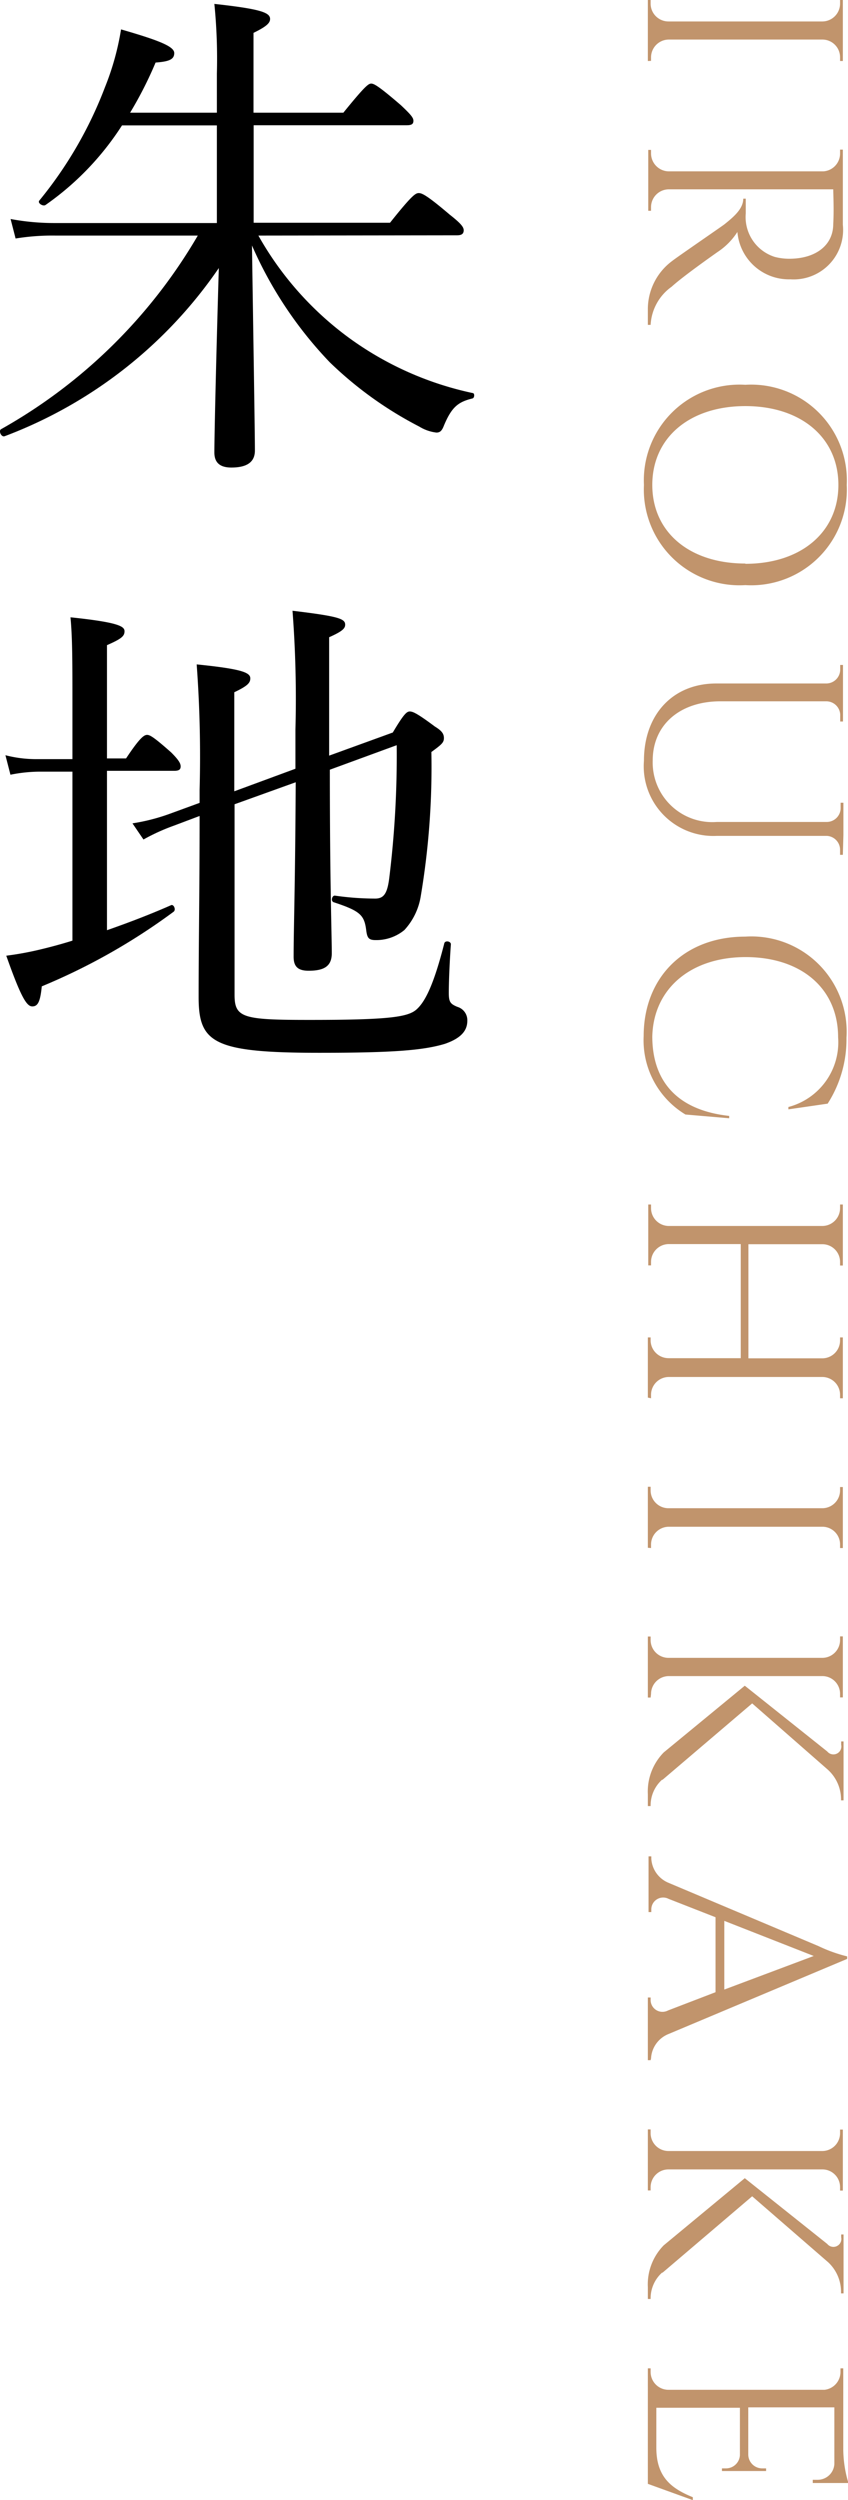
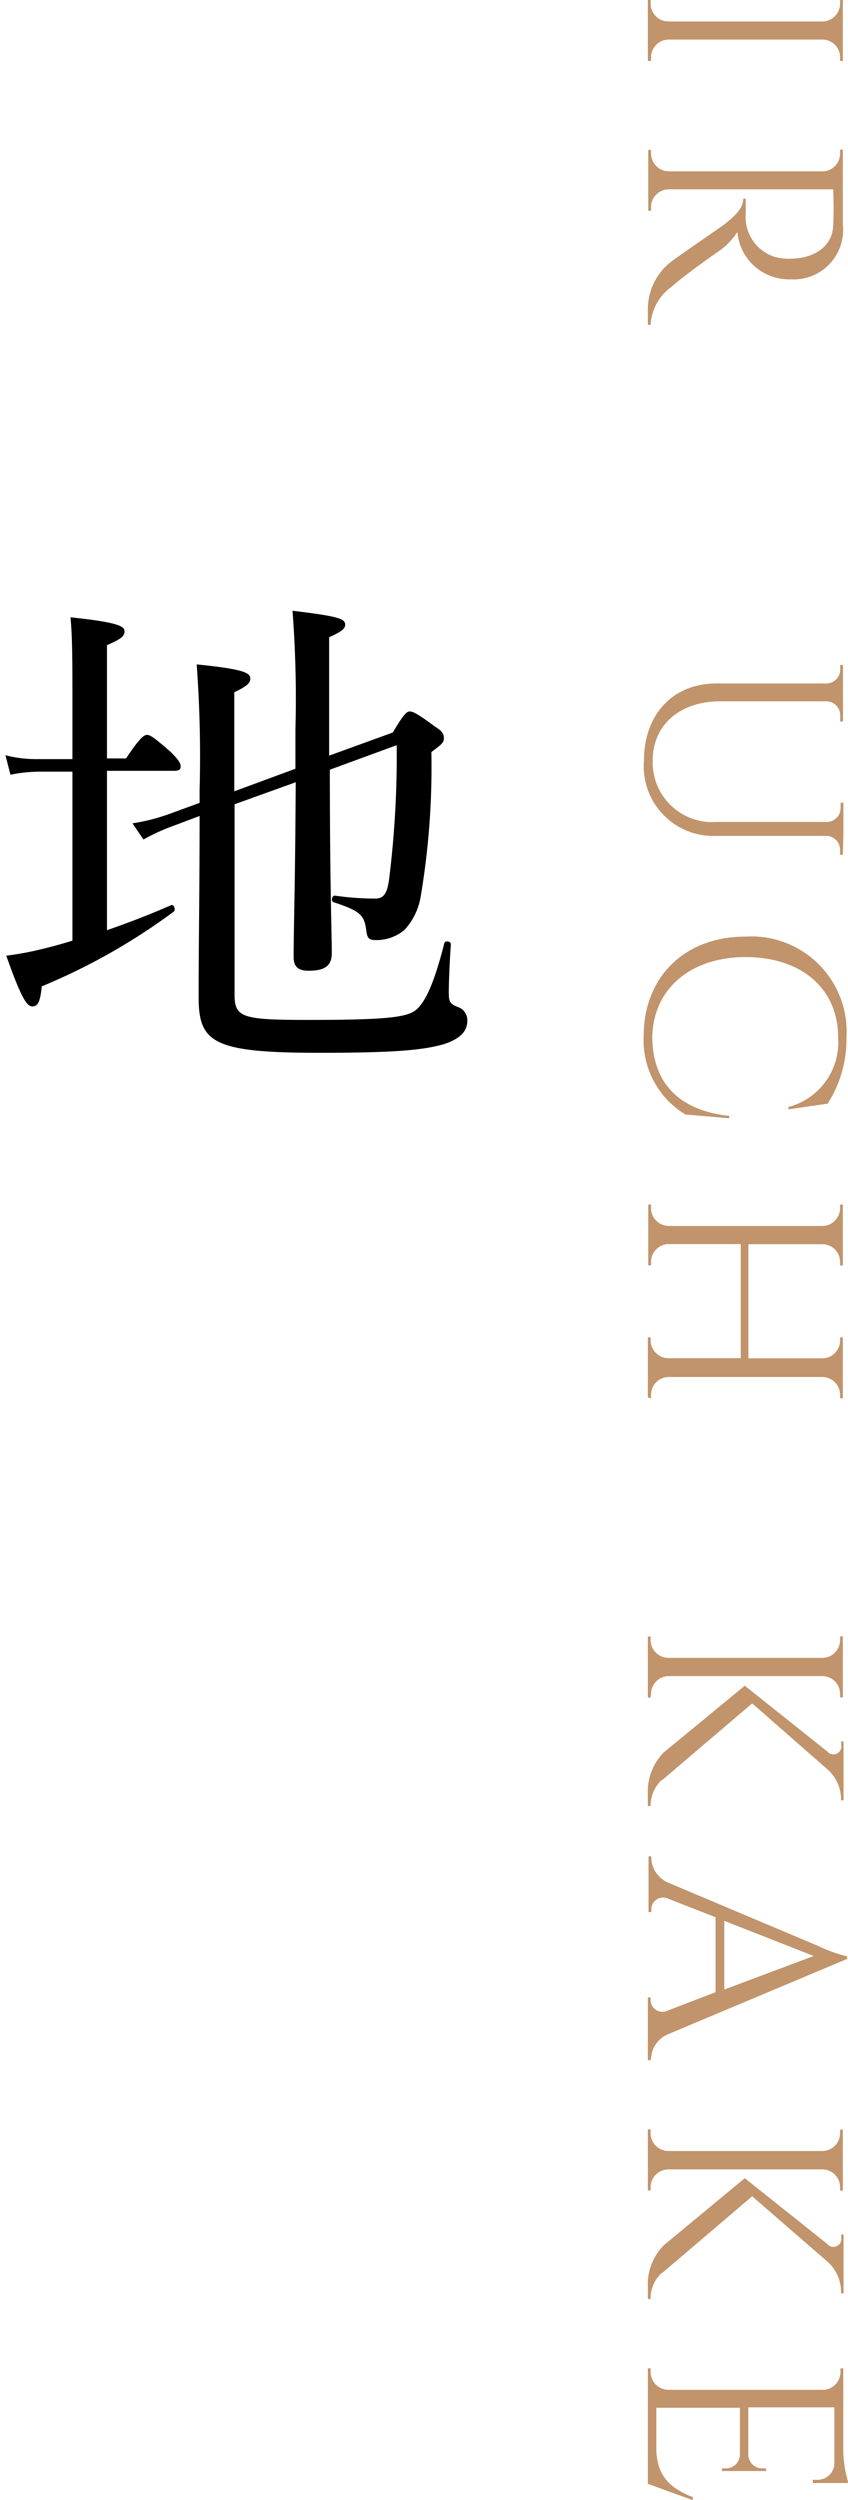
<svg xmlns="http://www.w3.org/2000/svg" viewBox="0 0 60.88 179.46">
  <defs>
    <style>.cls-1{fill:#c1946c;}</style>
  </defs>
  <title>clo2-ttl</title>
  <g id="レイヤー_2" data-name="レイヤー 2">
    <g id="Layer_3のコピー" data-name="Layer 3のコピー">
-       <path d="M18.55,16.91A23.16,23.16,0,0,0,25,24.21a23.3,23.3,0,0,0,8.92,4c.18,0,.15.36,0,.39-1,.25-1.48.58-2.05,1.95-.15.39-.29.5-.54.5a3,3,0,0,1-1.23-.43A27,27,0,0,1,23.67,26a28.75,28.75,0,0,1-5.58-8.38c.1,6.77.21,13.46.21,14.72,0,.83-.57,1.22-1.69,1.22-.83,0-1.22-.36-1.22-1.08,0-1.26.14-7.23.32-13.24A32.51,32.51,0,0,1,.34,31.31c-.25.1-.47-.4-.25-.51A37.71,37.71,0,0,0,14.2,16.91H4a16.42,16.42,0,0,0-2.88.21l-.36-1.4a17,17,0,0,0,3.2.29H15.57V9H8.76a20.36,20.36,0,0,1-5.5,5.72c-.18.11-.58-.14-.44-.32A29.15,29.15,0,0,0,7.54,6.25,19.26,19.26,0,0,0,8.69,2.11c2.77.8,3.82,1.23,3.82,1.7s-.4.61-1.34.68a27.75,27.75,0,0,1-1.83,3.6h6.23V5.28a39.68,39.68,0,0,0-.18-5c3.27.36,4,.61,4,1.08,0,.29-.25.54-1.19,1V8.09h6.45c1.55-1.91,1.8-2.09,2-2.09s.54.18,2.13,1.55c.72.68.9.9.9,1.12s-.11.32-.47.32h-11v7H28c1.59-2,1.84-2.13,2.06-2.13s.54.11,2.23,1.55c.83.65,1,.9,1,1.12s-.11.36-.47.36Z" />
      <path d="M7.68,66.77c1.55-.54,3.14-1.15,4.61-1.8.18-.07.36.32.18.47A44.51,44.51,0,0,1,3,70.8c-.11,1.12-.29,1.44-.68,1.44S1.53,71.66.45,68.6a22.43,22.43,0,0,0,2.37-.43c.76-.18,1.55-.39,2.38-.65V55.39H2.75a10.77,10.77,0,0,0-2,.22l-.36-1.4a8.75,8.75,0,0,0,2.27.28H5.2v-3.7c0-3.32,0-5-.14-6.48,3.45.36,3.88.65,3.88,1s-.21.54-1.26,1v8.13H9.05c1-1.51,1.3-1.69,1.51-1.69s.51.18,1.73,1.26c.54.54.68.79.68,1s-.1.32-.46.32H7.68Zm16-11.52c0,8.1.14,11.88.14,13.17,0,.9-.5,1.26-1.66,1.26-.75,0-1.08-.28-1.08-1,0-2.09.11-4.79.15-12.53l-4.39,1.58V71.41c0,1.66.61,1.8,5.4,1.8,5.72,0,7.05-.21,7.66-.75s1.23-1.73,2-4.76c.07-.21.47-.14.47.08-.08,1.11-.15,2.59-.15,3.49,0,.65.11.79.61,1a1,1,0,0,1,.72,1c0,.72-.46,1.26-1.62,1.66-1.54.46-3.67.64-9,.64-7.63,0-8.67-.72-8.67-4,0-4.1.07-7.41.07-13l-1.83.69a14.45,14.45,0,0,0-2.2,1l-.79-1.16a14.12,14.12,0,0,0,2.66-.68l2.16-.79v-.94a89.65,89.65,0,0,0-.21-9c3.16.32,3.85.57,3.85,1,0,.32-.18.54-1.15,1V56.8l4.39-1.62V52.37A83.2,83.2,0,0,0,21,43.84c3.35.4,3.78.58,3.78,1,0,.26-.18.47-1.15.9v8.5l4.57-1.66c.79-1.33,1-1.51,1.22-1.51s.54.14,1.8,1.08c.47.29.65.5.65.83s-.18.47-.9,1a55.91,55.91,0,0,1-.76,10.33,4.66,4.66,0,0,1-1.18,2.45,3.17,3.17,0,0,1-2.06.72c-.5,0-.61-.15-.68-.72-.14-1.08-.43-1.37-2.34-2-.22-.08-.11-.51.11-.47a20.33,20.33,0,0,0,2.88.21c.61,0,.86-.36,1-1.43a71.82,71.82,0,0,0,.54-9.58Z" />
      <path class="cls-1" d="M46.51,4.38V0h.2V.26A1.28,1.28,0,0,0,48,1.54H59.06A1.28,1.28,0,0,0,60.31.26V0h.2V1.6h0V2.78h0v1.6h-.2V4.12a1.27,1.27,0,0,0-1.24-1.28H48a1.28,1.28,0,0,0-1.26,1.28v.25Z" />
      <path class="cls-1" d="M46.71,23.32h-.2v-1.1a4.31,4.31,0,0,1,1.75-3.49c.28-.23,3.56-2.48,3.75-2.63.66-.53,1.35-1.11,1.35-1.84h.18s0,.45,0,1.06a3,3,0,0,0,2.08,3.12,4.15,4.15,0,0,0,1.2.13c1.8-.05,3-1,3-2.49.06-1,0-2.23,0-2.49H48a1.28,1.28,0,0,0-1.26,1.28v.26h-.2V10.76h.2V11A1.29,1.29,0,0,0,48,12.3h11.1A1.28,1.28,0,0,0,60.31,11v-.26h.2v1.6h0v3.8a3.55,3.55,0,0,1-3.76,3.91,3.71,3.71,0,0,1-3.81-3.4,4.87,4.87,0,0,1-1.41,1.43s-2.46,1.72-3.31,2.5A3.59,3.59,0,0,0,46.71,23.32Z" />
-       <path class="cls-1" d="M53.51,42a6.87,6.87,0,0,1-7.28-7.19,6.87,6.87,0,0,1,7.28-7.19,6.87,6.87,0,0,1,7.28,7.19A6.87,6.87,0,0,1,53.51,42Zm0-1.53c4,0,6.68-2.27,6.68-5.66s-2.67-5.66-6.68-5.66-6.68,2.27-6.68,5.66S49.5,40.45,53.51,40.45Z" />
      <path class="cls-1" d="M60.51,61.36h-.2V61A1,1,0,0,0,59.37,60H51.46a5,5,0,0,1-5.23-5.39c0-3.33,2.08-5.55,5.19-5.55h7.9a1,1,0,0,0,1-1v-.33h.2v4.06h-.2V51.4a1,1,0,0,0-1-1.06H51.72c-2.92,0-4.86,1.7-4.86,4.25A4.28,4.28,0,0,0,51.46,59h7.89a1,1,0,0,0,1-1.06v-.32h.2V59.1h0v.83h0Z" />
      <path class="cls-1" d="M49.21,80a6.22,6.22,0,0,1-3-5.63c0-4.18,2.88-7.14,7.3-7.14a6.84,6.84,0,0,1,7.26,7.26,8.55,8.55,0,0,1-1.35,4.73l-2.82.41v-.17a4.8,4.8,0,0,0,3.57-5c0-3.52-2.66-5.76-6.64-5.76S46.91,71,46.83,74.4c0,2.84,1.42,5.25,5.52,5.7v.17Z" />
      <path class="cls-1" d="M46.51,100.32V96h.2v.25A1.29,1.29,0,0,0,48,97.49h5.18V89.3H48a1.28,1.28,0,0,0-1.26,1.28v.25h-.2V86.46h.2v.26A1.28,1.28,0,0,0,48,88H59.06a1.28,1.28,0,0,0,1.25-1.28v-.26h.2v4.38h-.2v-.25a1.27,1.27,0,0,0-1.24-1.28H53.73v8.19h5.35a1.28,1.28,0,0,0,1.23-1.29V96h.2v4.37h-.2v-.25a1.28,1.28,0,0,0-1.25-1.28H48a1.28,1.28,0,0,0-1.26,1.28v.25Z" />
-       <path class="cls-1" d="M46.51,111.1v-4.38h.2V107A1.28,1.28,0,0,0,48,108.26H59.06A1.28,1.28,0,0,0,60.31,107v-.26h.2v1.6h0v1.18h0v1.6h-.2v-.25a1.27,1.27,0,0,0-1.24-1.28H48a1.28,1.28,0,0,0-1.26,1.28v.25Z" />
      <path class="cls-1" d="M46.71,121.85h-.2v-4.38h.2v.26A1.28,1.28,0,0,0,48,119H59.06a1.28,1.28,0,0,0,1.25-1.28v-.26h.2v1.6h0v1.18h0v1.6h-.2v-.25a1.27,1.27,0,0,0-1.24-1.28H48a1.28,1.28,0,0,0-1.26,1.28Zm.82,5.9a2.48,2.48,0,0,0-.82,1.89h-.2v-.85a4,4,0,0,1,1.14-3L53.47,121l5.92,4.72a.57.57,0,0,0,1-.48V125h.17v4.23h-.18v-.09A2.88,2.88,0,0,0,59.4,127L54,122.27l-6.43,5.48Z" />
      <path class="cls-1" d="M46.71,147.88h-.2v-4.5h.2v.17a.85.85,0,0,0,1.25.76L51.37,143v-5.38L48,136.3a.85.85,0,0,0-1.24.77v.18h-.2v-4h.2v.18A2,2,0,0,0,48,135.15l10.76,4.54a10.55,10.55,0,0,0,2.06.74v.18L48,146a2,2,0,0,0-1.26,1.75ZM52,142.81l6.42-2.41L52,137.88Z" />
      <path class="cls-1" d="M46.71,157.23h-.2v-4.38h.2v.26A1.28,1.28,0,0,0,48,154.4H59.06a1.28,1.28,0,0,0,1.25-1.28v-.26h.2v1.6h0v1.18h0v1.6h-.2V157a1.27,1.27,0,0,0-1.24-1.28H48A1.28,1.28,0,0,0,46.71,157Zm.82,5.9a2.48,2.48,0,0,0-.82,1.89h-.2v-.85a4,4,0,0,1,1.14-3l5.82-4.82,5.92,4.72a.57.57,0,0,0,1-.48v-.2h.17v4.23h-.18v-.09a2.9,2.9,0,0,0-.93-2.15L54,157.65l-6.43,5.48Z" />
      <path class="cls-1" d="M49.74,179.46l-3.23-1.17V170h.2v.26A1.28,1.28,0,0,0,48,171.54h11.2a1.29,1.29,0,0,0,1.14-1.28V170h.2v1.59h0v4.25a8.6,8.6,0,0,0,.37,2.39H58.35V178h.36a1.2,1.2,0,0,0,1.19-1.12v-4.08H53.72v3.38a1,1,0,0,0,1,1H55v.19H51.83v-.19h.29a1,1,0,0,0,1-.95v-3.4h-6v2.87c0,2.12,1.1,2.93,2.62,3.55Z" />
    </g>
  </g>
</svg>